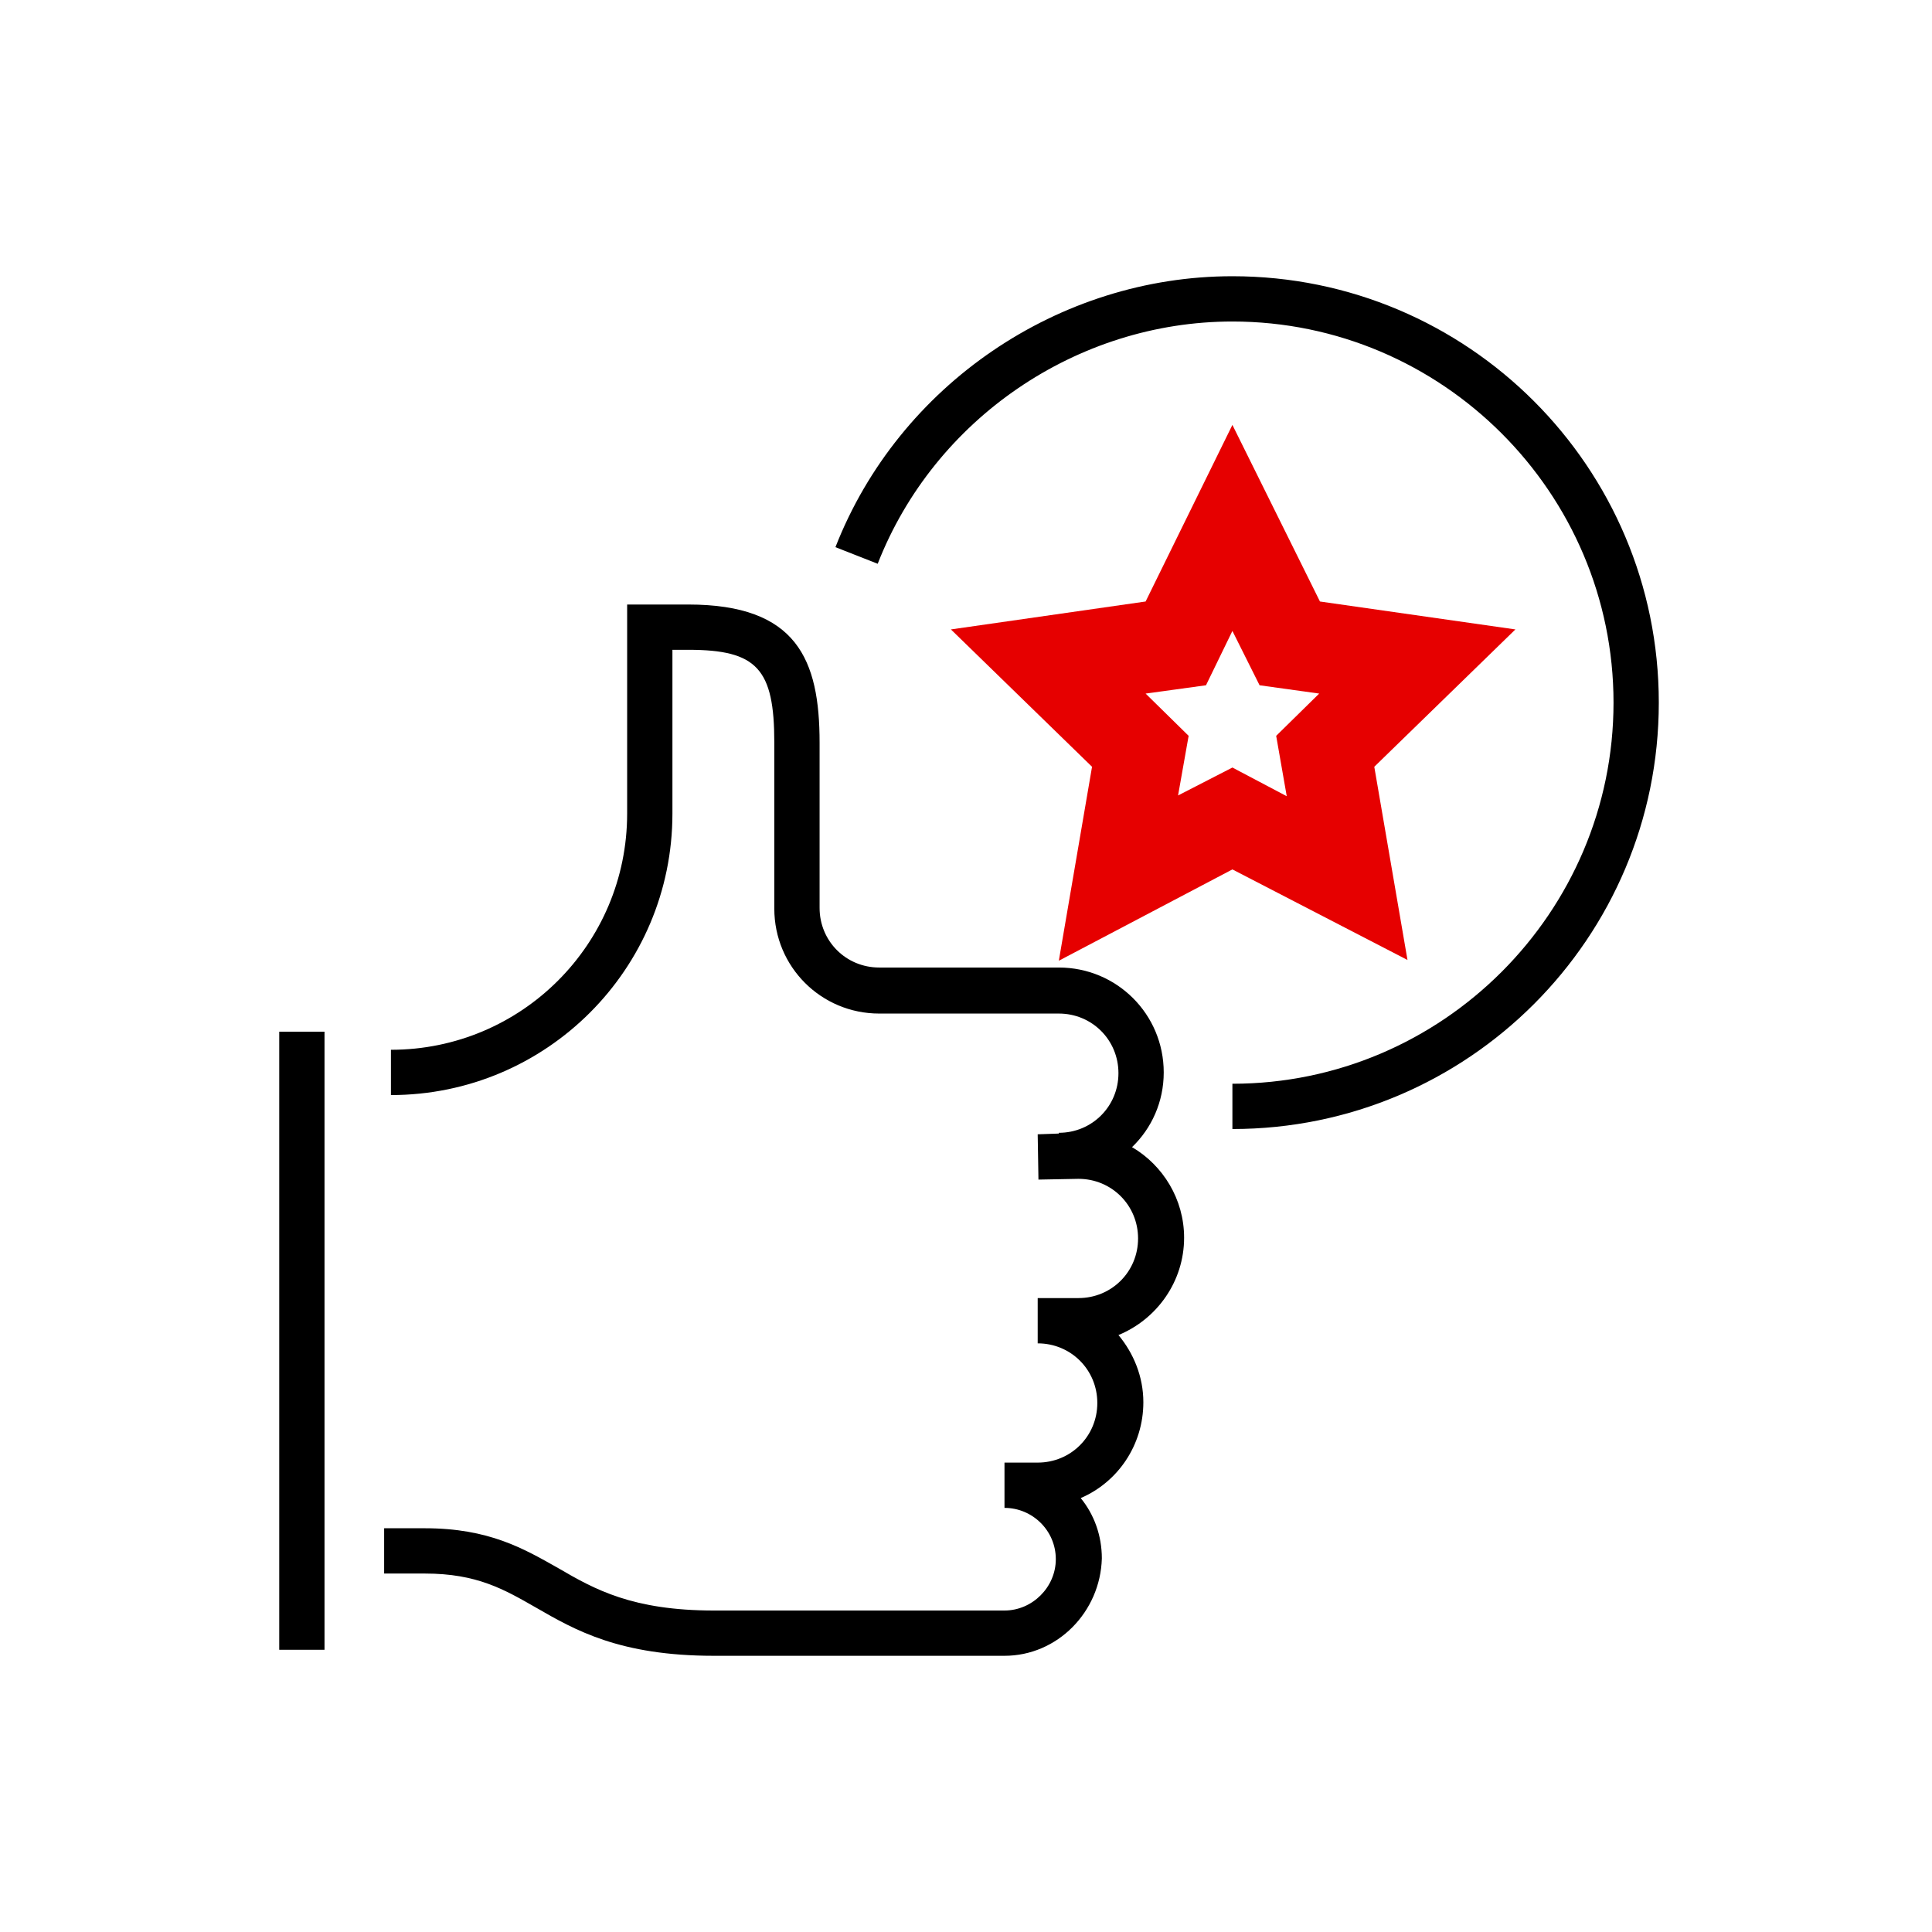
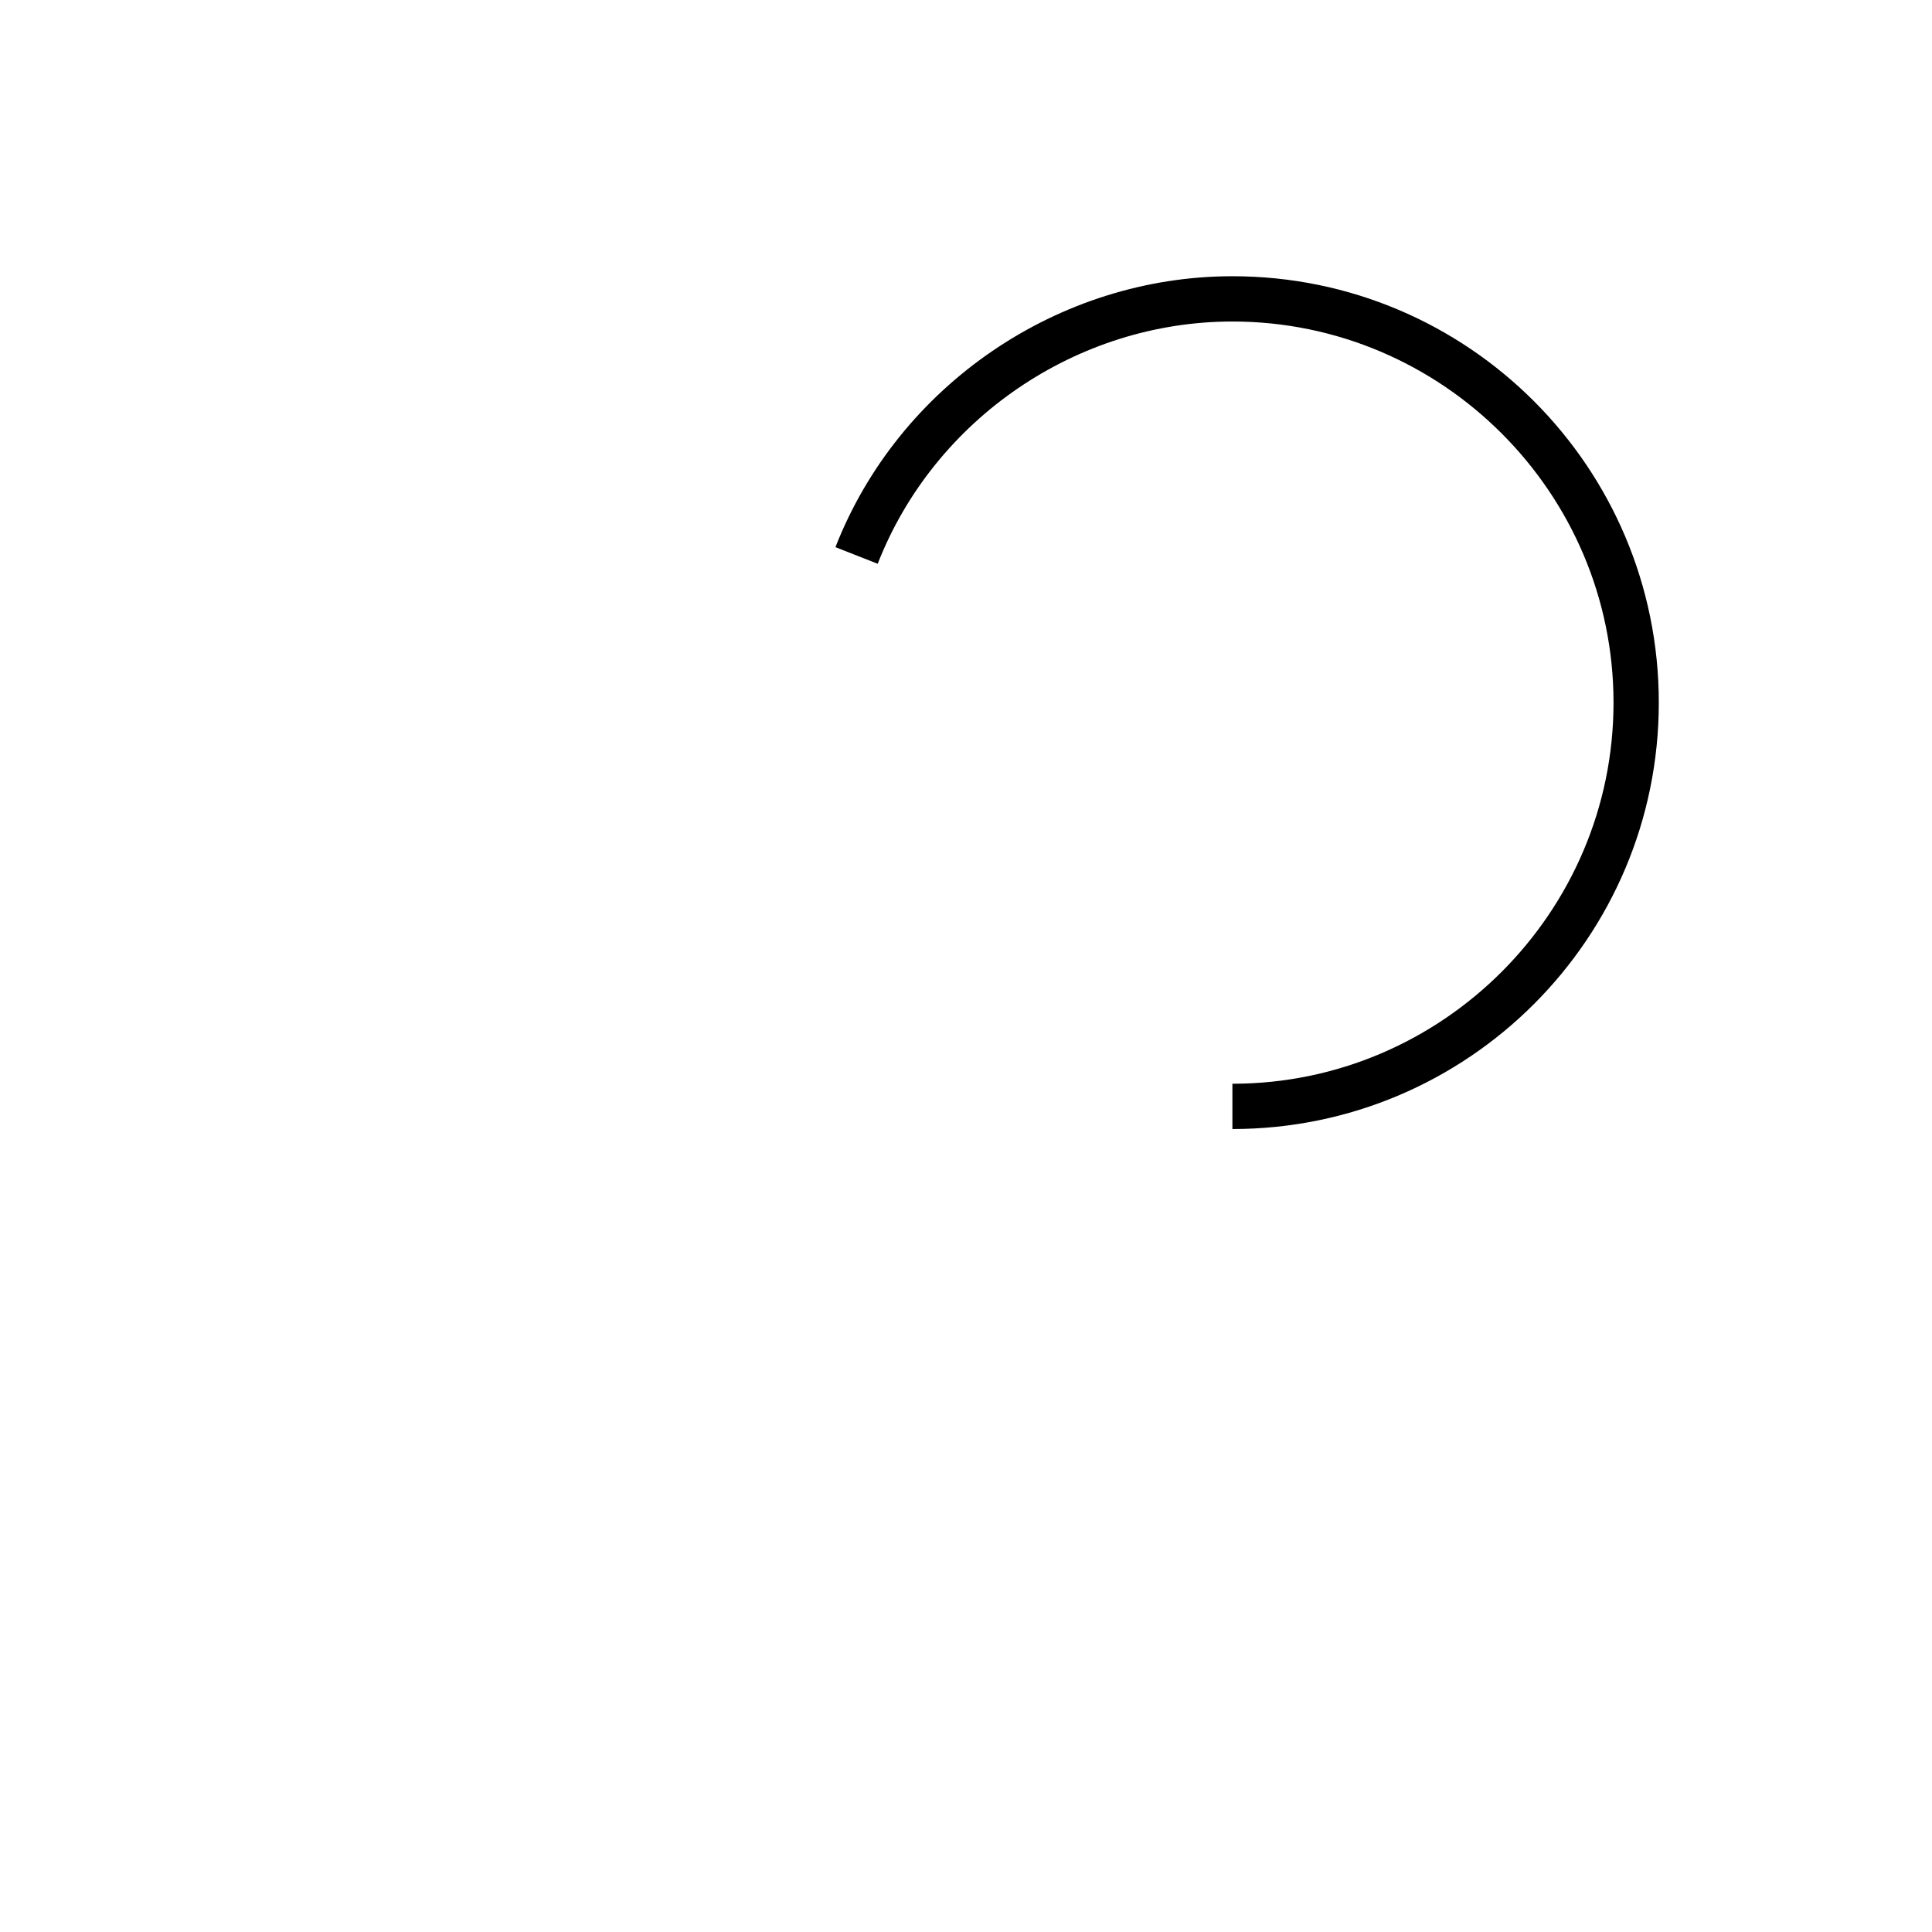
<svg xmlns="http://www.w3.org/2000/svg" width="256" height="256" viewBox="0 0 256 256" fill="none">
-   <path d="M133.1 219.402H94.6C82.1 219.402 76.2 216.002 71 213.002C66.8 210.602 63.2 208.502 56.3 208.502H50.9V202.502H56.3C64.8 202.502 69.4 205.202 74 207.802C78.8 210.602 83.8 213.402 94.6 213.402H133.1C136.8 213.402 139.9 210.302 139.9 206.602C139.9 202.802 136.8 199.802 133.1 199.802V193.802H137.5C141.9 193.802 145.4 190.302 145.4 185.902C145.4 181.502 141.9 178.002 137.5 178.002V172.002H142.9C147.3 172.002 150.8 168.502 150.8 164.102C150.8 159.702 147.3 156.202 142.9 156.202L137.6 156.302L137.5 150.302L140.3 150.202V150.102C144.7 150.102 148.2 146.602 148.2 142.202C148.2 137.802 144.7 134.302 140.3 134.302H116.5C108.8 134.302 102.6 128.102 102.6 120.402V98.402C102.6 88.602 100.3 86.102 91.2 86.102H89.1V107.802C89.1 128.402 72.4 145.102 51.8 145.102V139.102C69.1 139.102 83.1 125.102 83.1 107.802V80.102H91.2C105.6 80.102 108.6 87.402 108.6 98.402V120.302C108.6 124.702 112.1 128.202 116.5 128.202H140.3C148 128.202 154.2 134.402 154.2 142.102C154.2 146.002 152.6 149.502 150 152.002C154.1 154.402 156.9 158.902 156.9 164.002C156.9 169.802 153.3 174.802 148.2 176.902C150.2 179.302 151.5 182.402 151.5 185.802C151.5 191.502 148.1 196.402 143.2 198.502C145 200.702 146 203.502 146 206.502C145.8 213.602 140.1 219.402 133.1 219.402ZM43 218.602H37V136.702H43V218.602Z" fill="black" />
  <path d="M163.3 149.602V143.602C191.1 143.602 213.8 120.902 213.8 93.102C213.8 65.302 191.1 42.602 163.3 42.602C142.7 42.602 123.8 55.502 116.3 74.702L110.7 72.502C119.1 51.002 140.3 36.602 163.3 36.602C194.5 36.602 219.8 61.902 219.8 93.102C219.8 124.302 194.5 149.602 163.3 149.602Z" fill="black" />
-   <path d="M140.3 127.302L144.7 101.602L126 83.402L151.8 79.702L163.3 56.302L174.9 79.702L200.8 83.402L182.1 101.602L186.5 127.202L163.3 115.202L140.3 127.302ZM163.3 101.702L170.5 105.502L169.1 97.502L174.8 91.902L166.9 90.802L163.3 83.602L159.8 90.802L151.8 91.902L157.5 97.502L156.1 105.402L163.3 101.702Z" fill="#E60000" />
</svg>